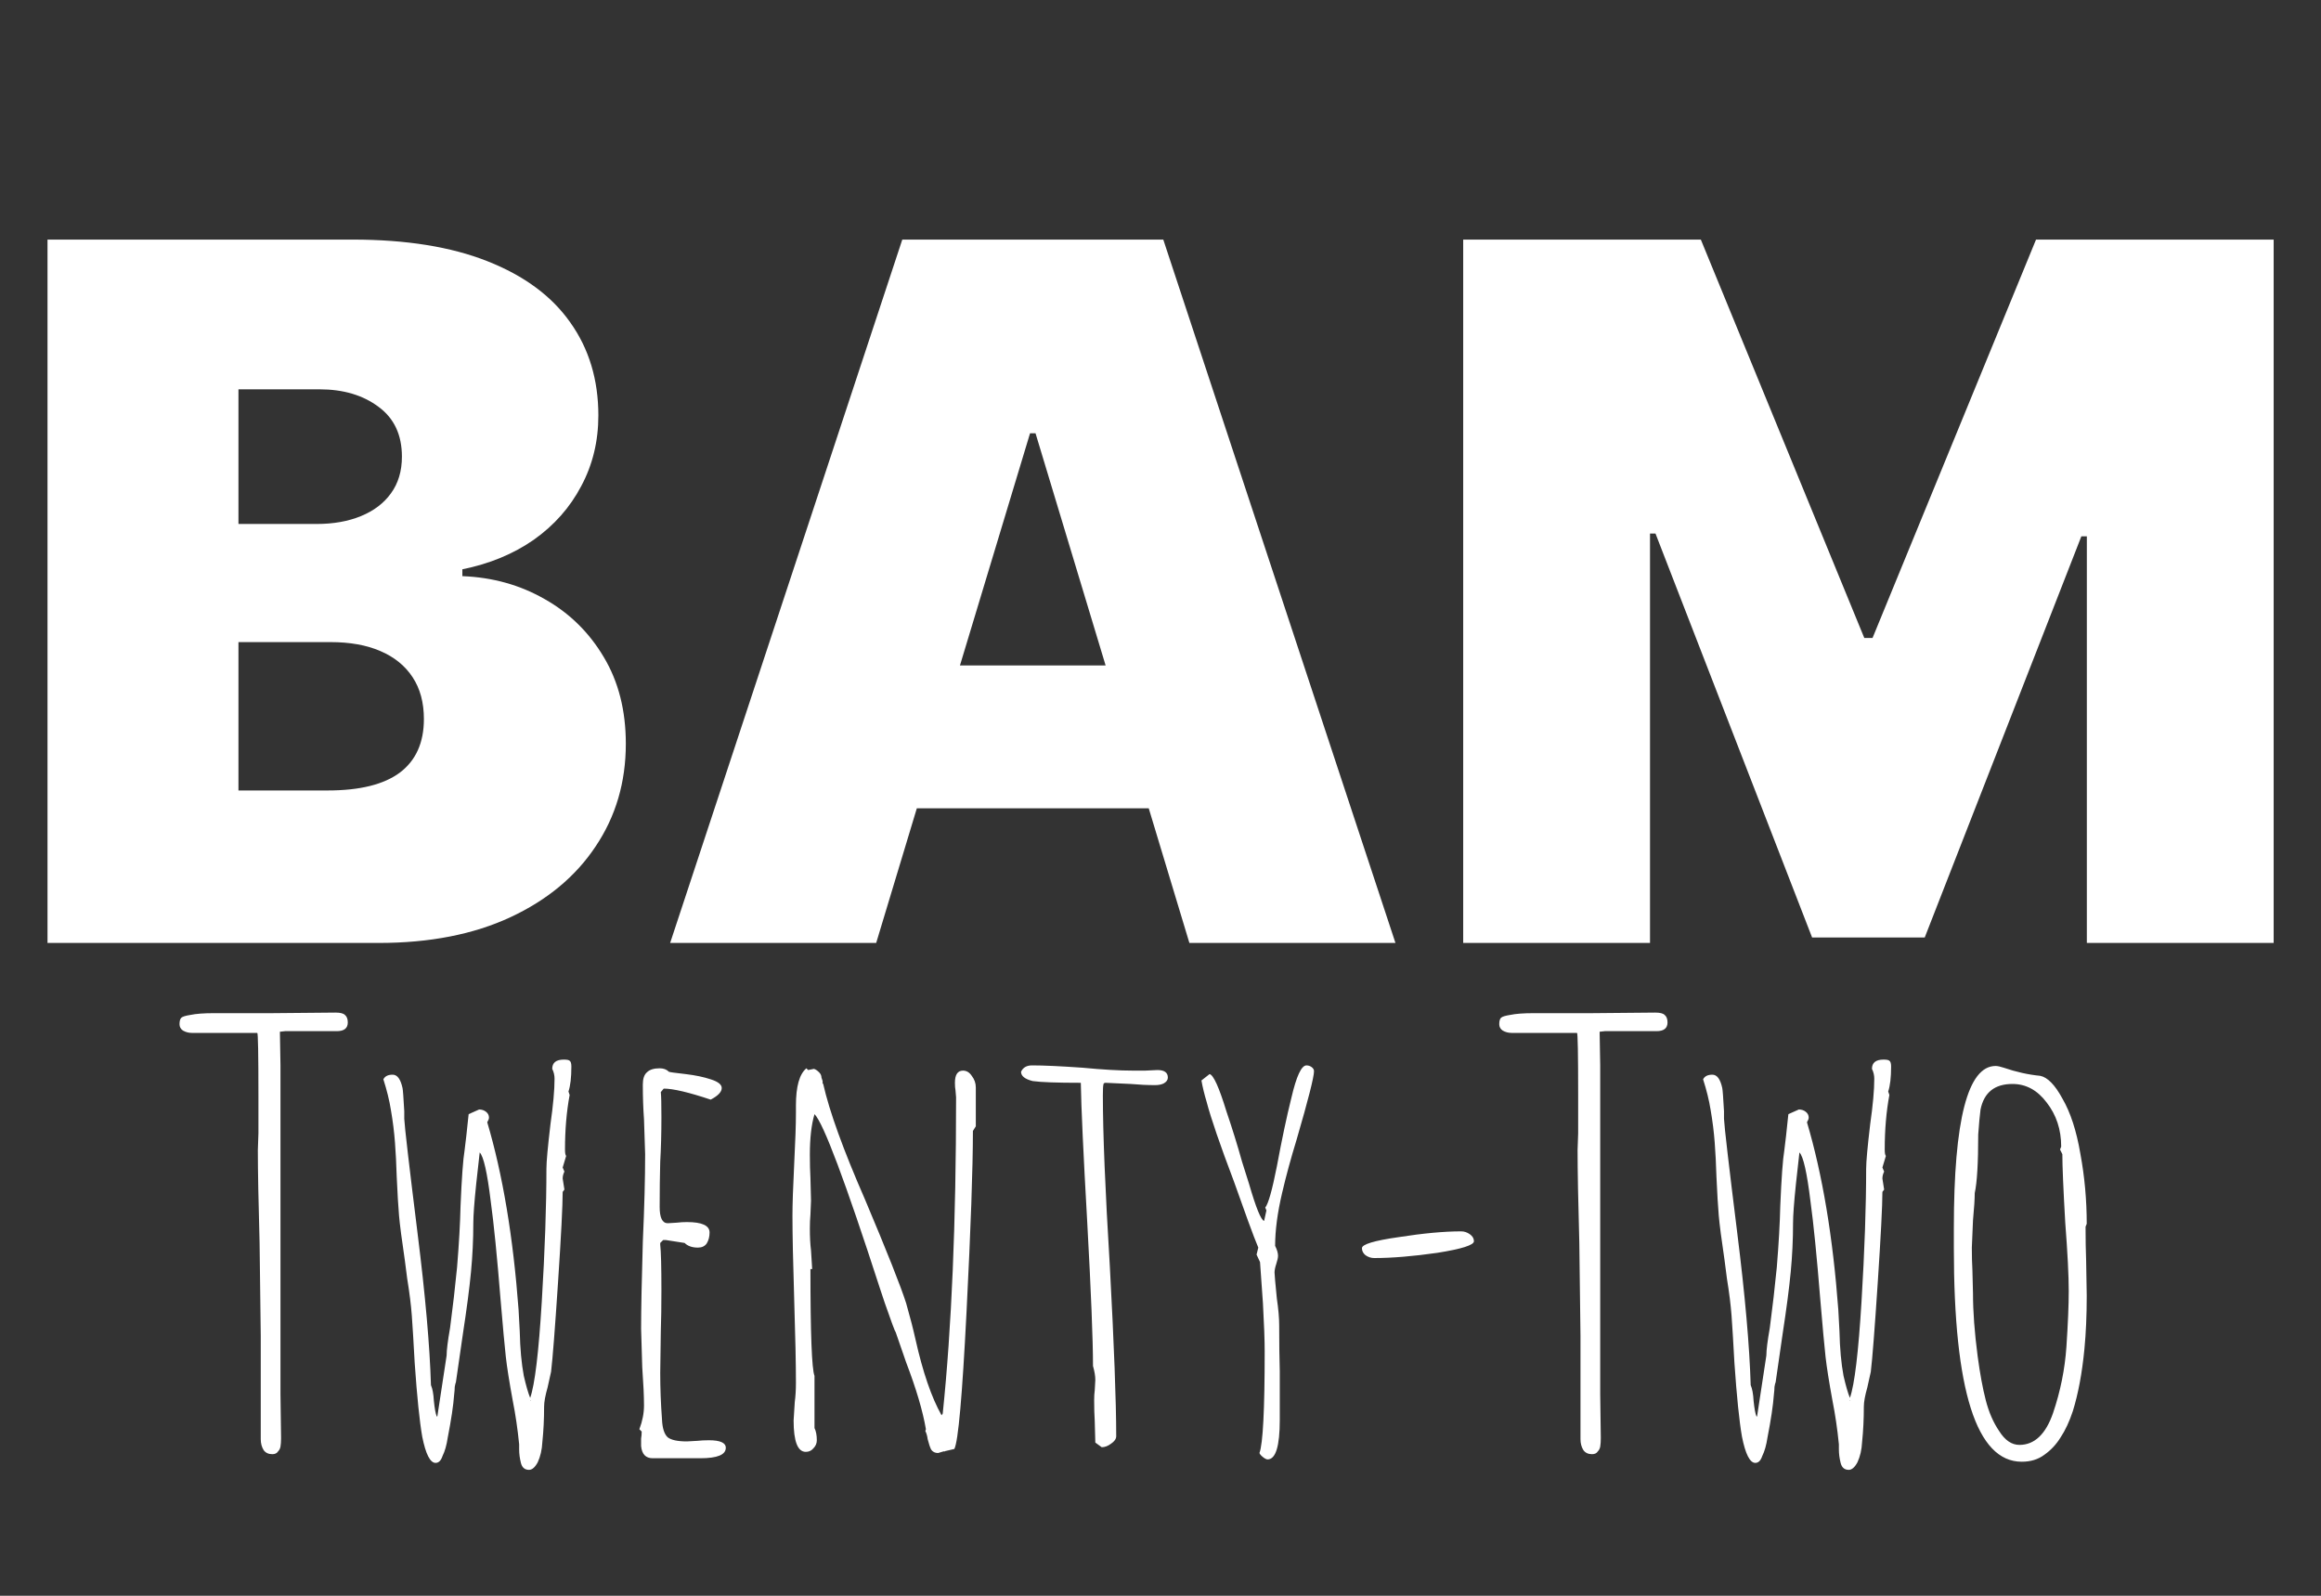
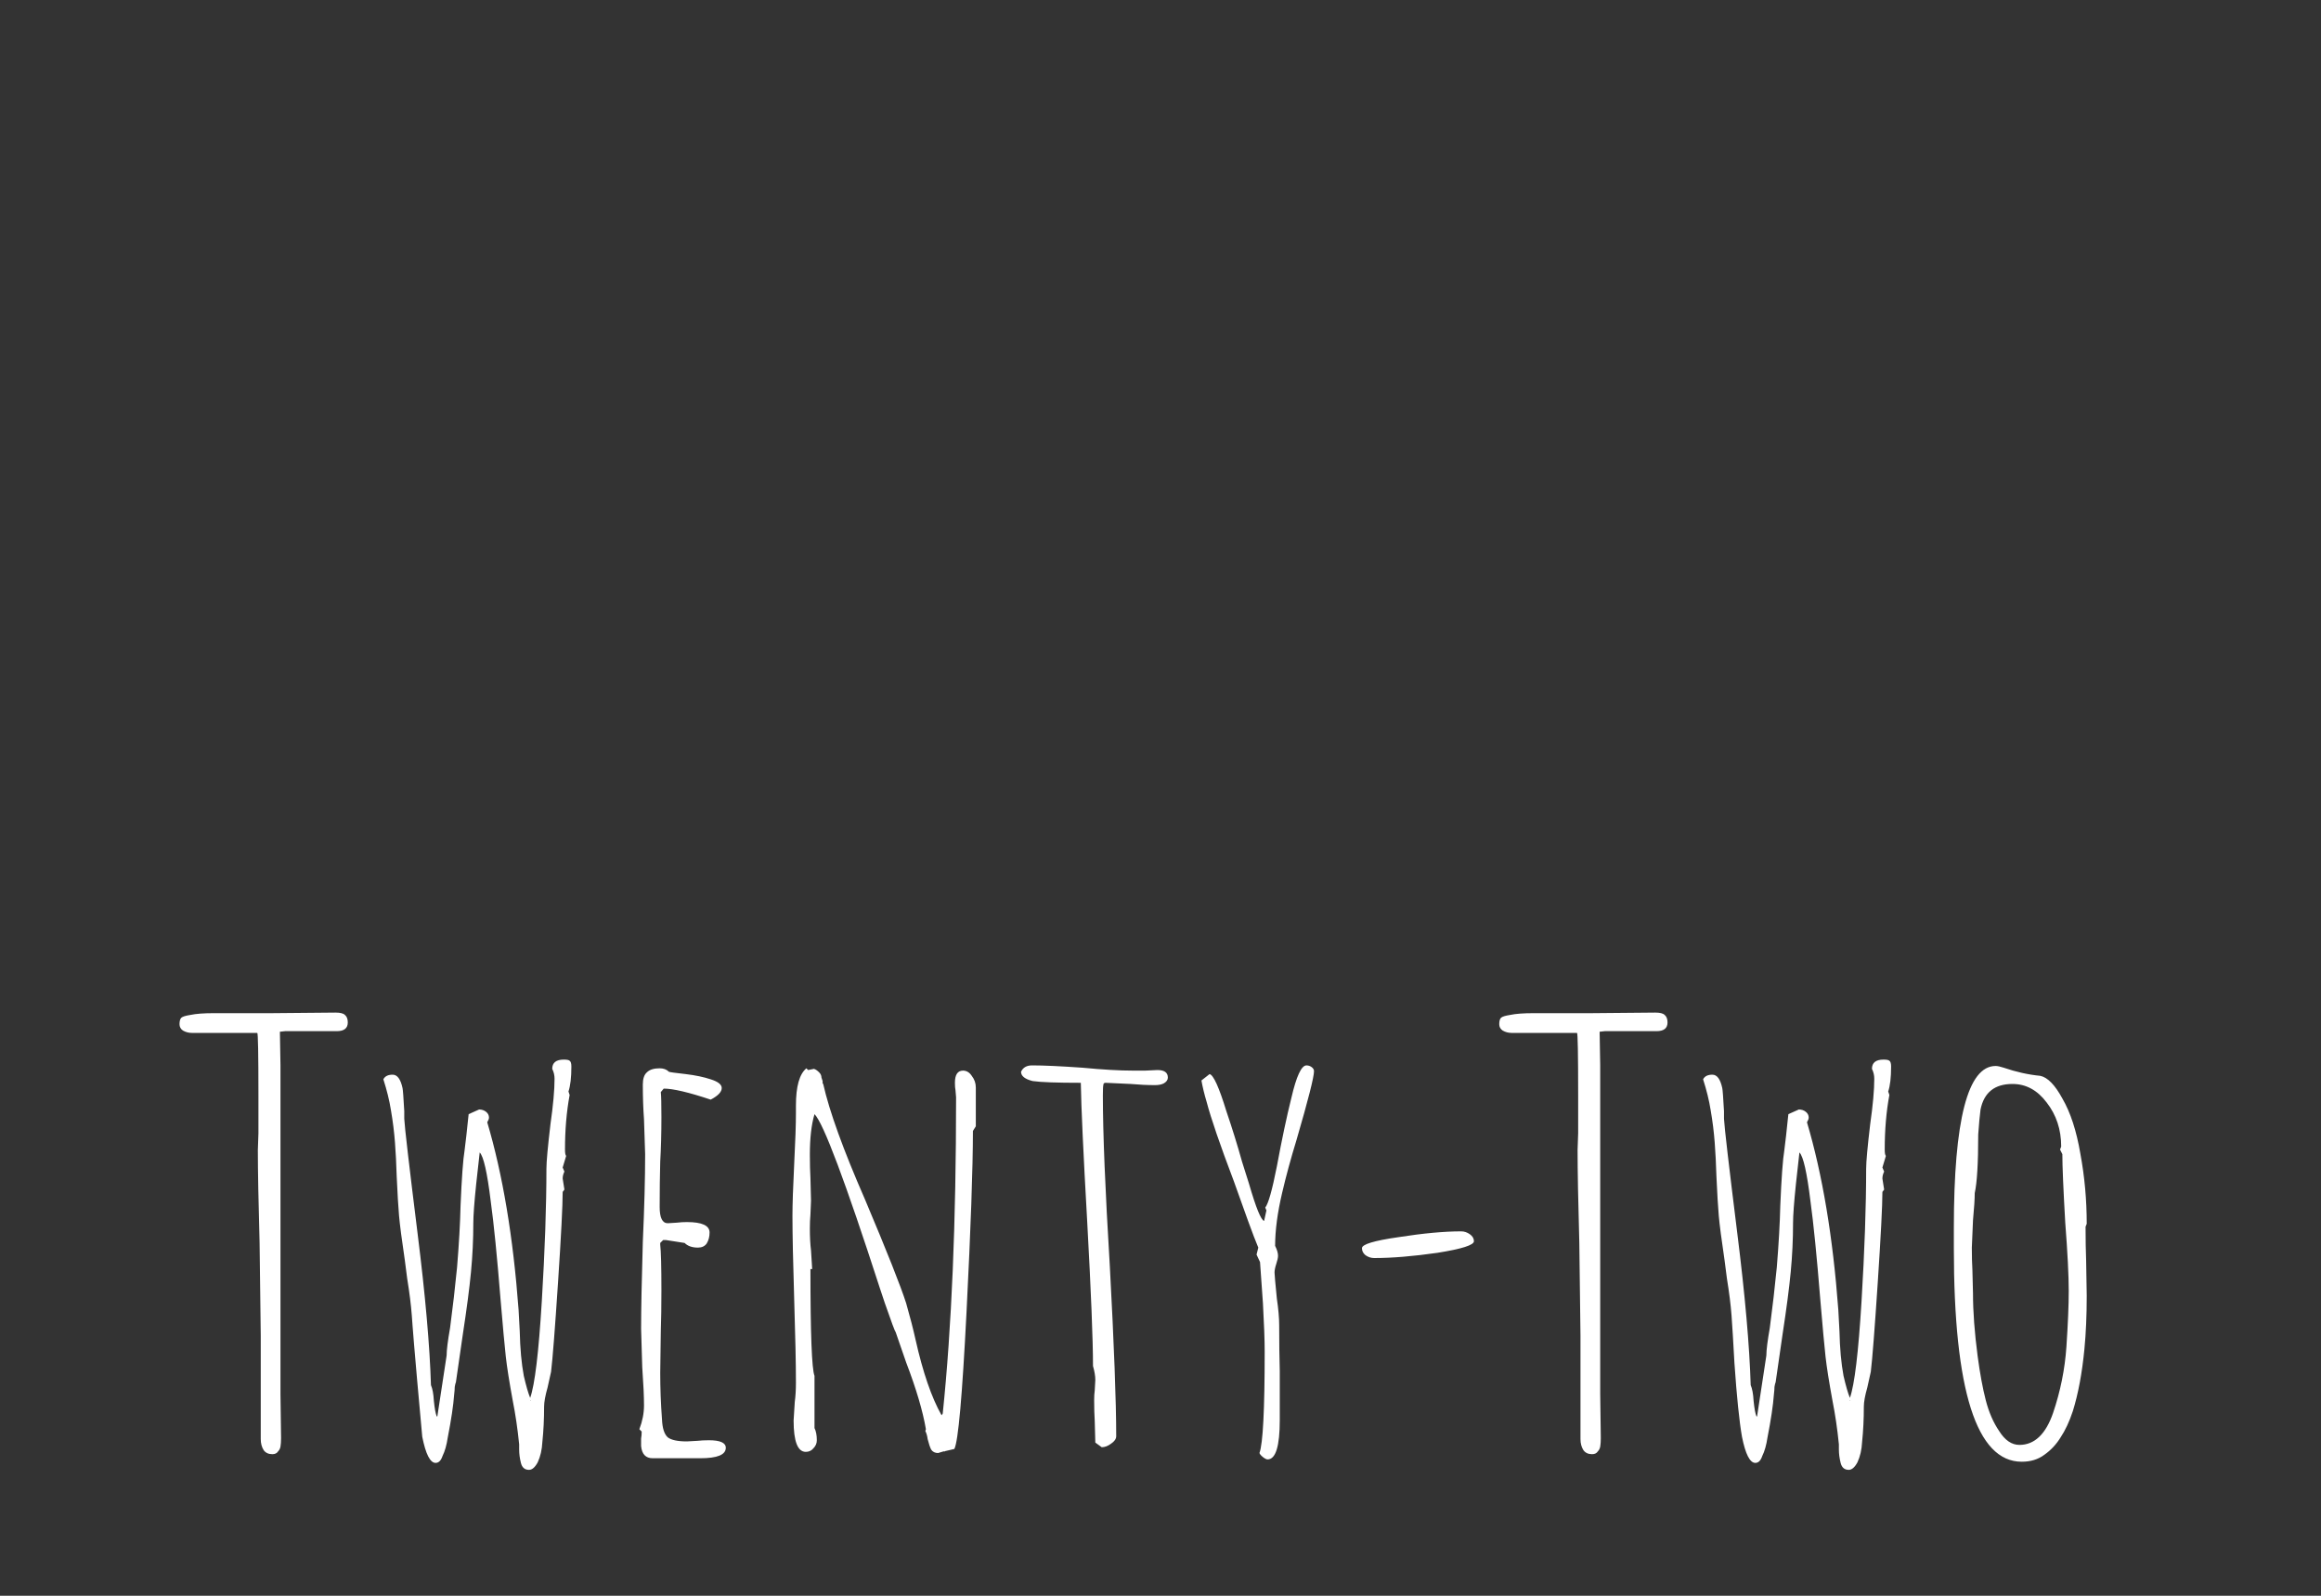
<svg xmlns="http://www.w3.org/2000/svg" width="96" height="66" viewBox="0 0 96 66" fill="none">
  <rect x="0" y="0" width="96" height="66" fill="#333333" stroke="none" />
-   <path d="M1.965 39V9.909H14.579C16.794 9.909 18.655 10.207 20.161 10.804C21.676 11.401 22.817 12.243 23.584 13.332C24.361 14.421 24.749 15.704 24.749 17.182C24.749 18.252 24.512 19.227 24.039 20.108C23.575 20.989 22.921 21.727 22.078 22.324C21.236 22.911 20.251 23.318 19.124 23.546V23.829C20.374 23.877 21.51 24.194 22.533 24.781C23.556 25.359 24.37 26.159 24.976 27.182C25.582 28.195 25.885 29.388 25.885 30.761C25.885 32.352 25.469 33.768 24.635 35.008C23.811 36.249 22.637 37.224 21.113 37.935C19.588 38.645 17.77 39 15.658 39H1.965ZM9.863 32.693H13.556C14.882 32.693 15.876 32.447 16.539 31.954C17.202 31.453 17.533 30.714 17.533 29.739C17.533 29.057 17.377 28.479 17.064 28.006C16.752 27.532 16.307 27.172 15.729 26.926C15.161 26.68 14.474 26.557 13.669 26.557H9.863V32.693ZM9.863 21.671H13.101C13.793 21.671 14.403 21.562 14.934 21.344C15.464 21.126 15.876 20.813 16.169 20.406C16.472 19.99 16.624 19.483 16.624 18.886C16.624 17.987 16.302 17.3 15.658 16.827C15.014 16.344 14.2 16.102 13.215 16.102H9.863V21.671ZM36.24 39H27.718L37.32 9.909H48.115L57.718 39H49.195L42.831 17.921H42.604L36.24 39ZM34.65 27.523H50.672V33.432H34.65V27.523ZM60.52 9.909H70.349L77.11 26.386H77.451L84.213 9.909H94.042V39H86.315V22.182H86.088L79.61 38.773H74.951L68.474 22.068H68.247V39H60.52V9.909Z" fill="white" />
-   <path d="M11.265 60.144C11.105 60.144 10.985 60.088 10.905 59.976C10.825 59.848 10.785 59.696 10.785 59.52V57.384V55.248L10.737 51.408C10.689 49.696 10.665 48.416 10.665 47.568L10.689 46.872V45.312C10.689 43.584 10.673 42.72 10.641 42.72H7.929C7.801 42.72 7.681 42.688 7.569 42.624C7.473 42.56 7.425 42.472 7.425 42.36C7.425 42.232 7.449 42.144 7.497 42.096C7.545 42.048 7.673 42.008 7.881 41.976C8.105 41.928 8.425 41.904 8.841 41.904H11.241L13.881 41.88C14.073 41.88 14.201 41.912 14.265 41.976C14.345 42.04 14.385 42.144 14.385 42.288C14.385 42.528 14.233 42.648 13.929 42.648H12.849H11.793L11.577 42.672L11.601 44.064V45.936V55.68V57.672L11.625 59.448V59.496C11.625 59.624 11.617 59.736 11.601 59.832C11.585 59.912 11.553 59.976 11.505 60.024C11.457 60.104 11.377 60.144 11.265 60.144ZM21.881 60.792C21.705 60.792 21.593 60.696 21.545 60.504C21.497 60.312 21.473 60.128 21.473 59.952V59.736C21.409 59.096 21.321 58.496 21.209 57.936C21.065 57.152 20.969 56.544 20.921 56.112C20.873 55.68 20.801 54.896 20.705 53.76C20.561 51.968 20.425 50.608 20.297 49.68C20.153 48.496 20.001 47.824 19.841 47.664L19.697 48.96C19.617 49.728 19.577 50.272 19.577 50.592C19.577 51.264 19.545 51.936 19.481 52.608C19.417 53.28 19.305 54.136 19.145 55.176L18.857 57.168C18.841 57.2 18.825 57.264 18.809 57.36C18.809 57.44 18.801 57.544 18.785 57.672C18.753 58.12 18.665 58.712 18.521 59.448C18.473 59.768 18.401 60.024 18.305 60.216C18.241 60.408 18.145 60.504 18.017 60.504C17.793 60.504 17.609 60.144 17.465 59.424C17.353 58.784 17.249 57.768 17.153 56.376C17.105 55.496 17.065 54.84 17.033 54.408C17.001 53.976 16.937 53.464 16.841 52.872L16.745 52.128C16.617 51.264 16.537 50.648 16.505 50.28C16.473 49.912 16.441 49.376 16.409 48.672C16.393 48.144 16.369 47.672 16.337 47.256C16.305 46.824 16.249 46.376 16.169 45.912C16.105 45.512 16.001 45.088 15.857 44.64C15.921 44.512 16.049 44.448 16.241 44.448C16.433 44.448 16.569 44.632 16.649 45C16.665 45.064 16.689 45.384 16.721 45.96V46.272C16.737 46.608 16.921 48.192 17.273 51.024C17.593 53.584 17.777 55.672 17.825 57.288C17.889 57.432 17.929 57.648 17.945 57.936C17.977 58.256 18.017 58.472 18.065 58.584H18.089L18.473 56.064C18.473 55.84 18.521 55.456 18.617 54.912C18.729 54.064 18.825 53.232 18.905 52.416C18.985 51.44 19.033 50.592 19.049 49.872C19.097 48.72 19.153 47.952 19.217 47.568L19.289 46.968C19.353 46.36 19.385 46.064 19.385 46.08L19.817 45.888C19.929 45.888 20.025 45.92 20.105 45.984C20.185 46.048 20.225 46.128 20.225 46.224C20.225 46.272 20.201 46.336 20.153 46.416C20.793 48.576 21.225 51.16 21.449 54.168L21.497 55.056C21.513 55.776 21.569 56.392 21.665 56.904C21.761 57.32 21.849 57.624 21.929 57.816C22.121 57.272 22.281 55.944 22.409 53.832C22.537 51.72 22.601 49.888 22.601 48.336C22.601 48.048 22.657 47.432 22.769 46.488C22.881 45.704 22.937 45.08 22.937 44.616C22.937 44.472 22.905 44.336 22.841 44.208C22.841 43.952 23.001 43.824 23.321 43.824C23.449 43.824 23.529 43.84 23.561 43.872C23.609 43.904 23.633 43.984 23.633 44.112C23.633 44.56 23.593 44.904 23.513 45.144L23.561 45.288C23.433 45.976 23.369 46.728 23.369 47.544C23.369 47.688 23.385 47.776 23.417 47.808L23.273 48.288L23.345 48.456C23.297 48.552 23.273 48.648 23.273 48.744L23.345 49.2L23.273 49.296C23.273 49.856 23.209 51.104 23.081 53.04C22.953 54.976 22.857 56.208 22.793 56.736L22.649 57.384C22.553 57.72 22.505 57.984 22.505 58.176C22.505 58.688 22.481 59.176 22.433 59.64C22.417 59.96 22.353 60.24 22.241 60.48C22.129 60.688 22.009 60.792 21.881 60.792ZM21.953 57.936L21.929 57.912V57.936H21.953ZM26.997 60.312C26.709 60.312 26.549 60.144 26.517 59.808V59.496C26.532 59.416 26.541 59.32 26.541 59.208L26.445 59.112C26.573 58.776 26.637 58.448 26.637 58.128C26.637 57.76 26.613 57.232 26.564 56.544L26.517 54.96C26.517 54.16 26.541 52.96 26.588 51.36C26.652 49.936 26.684 48.728 26.684 47.736L26.637 46.296C26.605 45.864 26.588 45.384 26.588 44.856C26.588 44.616 26.645 44.448 26.756 44.352C26.869 44.24 27.044 44.184 27.285 44.184C27.445 44.184 27.573 44.232 27.669 44.328C27.701 44.344 27.933 44.376 28.364 44.424C28.765 44.472 29.108 44.544 29.396 44.64C29.701 44.736 29.852 44.856 29.852 45C29.852 45.16 29.701 45.32 29.396 45.48C28.485 45.176 27.837 45.024 27.453 45.024L27.332 45.168C27.349 45.312 27.357 45.656 27.357 46.2C27.357 46.888 27.34 47.504 27.308 48.048C27.293 48.608 27.285 49.232 27.285 49.92C27.285 50.368 27.396 50.592 27.62 50.592L28.005 50.568C28.133 50.552 28.268 50.544 28.413 50.544C29.037 50.544 29.349 50.688 29.349 50.976C29.349 51.152 29.308 51.304 29.229 51.432C29.148 51.544 29.029 51.6 28.869 51.6C28.628 51.6 28.445 51.536 28.317 51.408L27.549 51.288H27.428L27.308 51.408V51.48C27.34 51.752 27.357 52.384 27.357 53.376C27.357 54 27.349 54.568 27.332 55.08L27.308 56.784C27.308 57.408 27.332 58.048 27.381 58.704C27.396 59.072 27.477 59.32 27.62 59.448C27.765 59.56 28.029 59.616 28.413 59.616L28.845 59.592C28.988 59.576 29.148 59.568 29.325 59.568C29.788 59.568 30.02 59.672 30.02 59.88C30.02 60.168 29.669 60.312 28.965 60.312H26.997ZM38.801 60.096C38.673 60.096 38.577 60.048 38.513 59.952C38.465 59.856 38.417 59.712 38.369 59.52C38.353 59.392 38.321 59.28 38.273 59.184L38.297 59.112C38.169 58.36 37.897 57.44 37.481 56.352L37.049 55.104C37.017 55.072 36.865 54.664 36.593 53.88L36.401 53.304C34.961 48.856 34.057 46.448 33.689 46.08C33.561 46.512 33.497 47.072 33.497 47.76C33.497 48.128 33.505 48.448 33.521 48.72L33.545 49.656L33.521 50.232C33.505 50.408 33.497 50.6 33.497 50.808C33.497 51.16 33.513 51.464 33.545 51.72C33.577 52.232 33.593 52.488 33.593 52.488H33.521C33.521 55.16 33.577 56.632 33.689 56.904V59.064C33.753 59.192 33.785 59.36 33.785 59.568C33.785 59.696 33.737 59.808 33.641 59.904C33.561 60 33.457 60.048 33.329 60.048C32.993 60.048 32.825 59.616 32.825 58.752L32.873 57.984C32.905 57.744 32.921 57.48 32.921 57.192C32.921 56.424 32.897 55.272 32.849 53.736C32.801 52.2 32.777 51.048 32.777 50.28C32.777 49.816 32.801 49.104 32.849 48.144C32.897 47.2 32.921 46.496 32.921 46.032V45.72C32.921 44.936 33.065 44.424 33.353 44.184L33.425 44.256L33.665 44.208C33.729 44.224 33.801 44.272 33.881 44.352C33.945 44.416 33.977 44.488 33.977 44.568L34.025 44.712C34.025 44.744 34.025 44.776 34.025 44.808C34.041 44.824 34.049 44.832 34.049 44.832C34.305 45.968 34.881 47.56 35.777 49.608C36.689 51.768 37.257 53.2 37.481 53.904C37.641 54.464 37.769 54.96 37.865 55.392C38.169 56.752 38.529 57.8 38.945 58.536L38.993 58.464C39.361 54.912 39.545 50.552 39.545 45.384L39.521 45.096C39.505 45.016 39.497 44.912 39.497 44.784C39.497 44.448 39.609 44.28 39.833 44.28C39.977 44.28 40.097 44.352 40.193 44.496C40.305 44.64 40.361 44.8 40.361 44.976V46.584L40.241 46.776C40.241 48.296 40.153 50.792 39.977 54.264C39.801 57.736 39.633 59.624 39.473 59.928L39.065 60.024V60.048L39.041 60.024L38.801 60.096ZM45.304 59.664L45.28 58.776C45.264 58.52 45.256 58.232 45.256 57.912C45.256 57.752 45.264 57.616 45.28 57.504L45.304 57.072C45.304 56.912 45.272 56.72 45.208 56.496C45.208 55.424 45.128 53.432 44.968 50.52C44.808 47.704 44.72 45.792 44.704 44.784C43.712 44.784 43.048 44.76 42.712 44.712C42.392 44.632 42.232 44.504 42.232 44.328C42.312 44.152 42.464 44.064 42.688 44.064C43.168 44.064 43.864 44.096 44.776 44.16C45.608 44.24 46.304 44.28 46.864 44.28H47.368L47.872 44.256C48.16 44.256 48.304 44.36 48.304 44.568C48.304 44.664 48.248 44.744 48.136 44.808C48.04 44.856 47.92 44.88 47.776 44.88C47.456 44.88 47.12 44.864 46.768 44.832L45.736 44.784C45.672 44.784 45.64 44.808 45.64 44.856C45.624 44.904 45.616 45.056 45.616 45.312C45.616 46.864 45.712 49.216 45.904 52.368C46.08 55.632 46.168 57.976 46.168 59.4C46.168 59.512 46.096 59.616 45.952 59.712C45.824 59.808 45.696 59.856 45.568 59.856L45.304 59.664ZM52.429 60.36C52.381 60.36 52.317 60.328 52.237 60.264C52.157 60.2 52.109 60.144 52.093 60.096C52.237 59.712 52.309 58.312 52.309 55.896C52.309 55.432 52.285 54.768 52.237 53.904L52.117 52.2L51.973 51.888L52.045 51.6C51.949 51.376 51.805 51 51.613 50.472C51.421 49.944 51.229 49.408 51.037 48.864C50.461 47.344 50.085 46.248 49.909 45.576C49.813 45.256 49.741 44.96 49.693 44.688L50.029 44.424C50.189 44.456 50.421 44.968 50.725 45.96C50.965 46.664 51.181 47.36 51.373 48.048L51.661 48.96C51.949 49.952 52.157 50.464 52.285 50.496L52.381 50.064L52.333 49.944C52.461 49.784 52.621 49.216 52.813 48.24C53.021 47.12 53.221 46.176 53.413 45.408C53.621 44.512 53.829 44.064 54.037 44.064C54.117 44.064 54.189 44.088 54.253 44.136C54.317 44.184 54.349 44.24 54.349 44.304C54.349 44.544 54.109 45.488 53.629 47.136C53.389 47.92 53.189 48.656 53.029 49.344C52.837 50.16 52.741 50.888 52.741 51.528C52.821 51.688 52.861 51.824 52.861 51.936C52.861 52.016 52.837 52.128 52.789 52.272C52.741 52.416 52.717 52.536 52.717 52.632C52.717 52.712 52.749 53.072 52.813 53.712C52.877 54.144 52.909 54.512 52.909 54.816C52.909 55.52 52.917 56.152 52.933 56.712V58.632V58.728C52.933 59.816 52.765 60.36 52.429 60.36ZM56.836 52.032C56.708 52.032 56.588 51.992 56.476 51.912C56.38 51.832 56.332 51.736 56.332 51.624C56.332 51.464 56.836 51.312 57.844 51.168C58.868 51.008 59.732 50.928 60.436 50.928C60.564 50.928 60.684 50.968 60.796 51.048C60.908 51.128 60.964 51.224 60.964 51.336C60.964 51.496 60.46 51.656 59.452 51.816C58.444 51.96 57.572 52.032 56.836 52.032ZM65.851 60.144C65.691 60.144 65.571 60.088 65.491 59.976C65.411 59.848 65.371 59.696 65.371 59.52V57.384V55.248L65.323 51.408C65.275 49.696 65.251 48.416 65.251 47.568L65.275 46.872V45.312C65.275 43.584 65.259 42.72 65.227 42.72H62.515C62.387 42.72 62.267 42.688 62.155 42.624C62.059 42.56 62.011 42.472 62.011 42.36C62.011 42.232 62.035 42.144 62.083 42.096C62.131 42.048 62.259 42.008 62.467 41.976C62.691 41.928 63.011 41.904 63.427 41.904H65.827L68.467 41.88C68.659 41.88 68.787 41.912 68.851 41.976C68.931 42.04 68.971 42.144 68.971 42.288C68.971 42.528 68.819 42.648 68.515 42.648H67.435H66.379L66.163 42.672L66.187 44.064V45.936V55.68V57.672L66.211 59.448V59.496C66.211 59.624 66.203 59.736 66.187 59.832C66.171 59.912 66.139 59.976 66.091 60.024C66.043 60.104 65.963 60.144 65.851 60.144ZM76.467 60.792C76.291 60.792 76.179 60.696 76.131 60.504C76.083 60.312 76.059 60.128 76.059 59.952V59.736C75.995 59.096 75.907 58.496 75.795 57.936C75.651 57.152 75.555 56.544 75.507 56.112C75.459 55.68 75.387 54.896 75.291 53.76C75.147 51.968 75.011 50.608 74.883 49.68C74.739 48.496 74.587 47.824 74.427 47.664L74.283 48.96C74.203 49.728 74.163 50.272 74.163 50.592C74.163 51.264 74.131 51.936 74.067 52.608C74.003 53.28 73.891 54.136 73.731 55.176L73.443 57.168C73.427 57.2 73.411 57.264 73.395 57.36C73.395 57.44 73.387 57.544 73.371 57.672C73.339 58.12 73.251 58.712 73.107 59.448C73.059 59.768 72.987 60.024 72.891 60.216C72.827 60.408 72.731 60.504 72.603 60.504C72.379 60.504 72.195 60.144 72.051 59.424C71.939 58.784 71.835 57.768 71.739 56.376C71.691 55.496 71.651 54.84 71.619 54.408C71.587 53.976 71.523 53.464 71.427 52.872L71.331 52.128C71.203 51.264 71.123 50.648 71.091 50.28C71.059 49.912 71.027 49.376 70.995 48.672C70.979 48.144 70.955 47.672 70.923 47.256C70.891 46.824 70.835 46.376 70.755 45.912C70.691 45.512 70.587 45.088 70.443 44.64C70.507 44.512 70.635 44.448 70.827 44.448C71.019 44.448 71.155 44.632 71.235 45C71.251 45.064 71.275 45.384 71.307 45.96V46.272C71.323 46.608 71.507 48.192 71.859 51.024C72.179 53.584 72.363 55.672 72.411 57.288C72.475 57.432 72.515 57.648 72.531 57.936C72.563 58.256 72.603 58.472 72.651 58.584H72.675L73.059 56.064C73.059 55.84 73.107 55.456 73.203 54.912C73.315 54.064 73.411 53.232 73.491 52.416C73.571 51.44 73.619 50.592 73.635 49.872C73.683 48.72 73.739 47.952 73.803 47.568L73.875 46.968C73.939 46.36 73.971 46.064 73.971 46.08L74.403 45.888C74.515 45.888 74.611 45.92 74.691 45.984C74.771 46.048 74.811 46.128 74.811 46.224C74.811 46.272 74.787 46.336 74.739 46.416C75.379 48.576 75.811 51.16 76.035 54.168L76.083 55.056C76.099 55.776 76.155 56.392 76.251 56.904C76.347 57.32 76.435 57.624 76.515 57.816C76.707 57.272 76.867 55.944 76.995 53.832C77.123 51.72 77.187 49.888 77.187 48.336C77.187 48.048 77.243 47.432 77.355 46.488C77.467 45.704 77.523 45.08 77.523 44.616C77.523 44.472 77.491 44.336 77.427 44.208C77.427 43.952 77.587 43.824 77.907 43.824C78.035 43.824 78.115 43.84 78.147 43.872C78.195 43.904 78.219 43.984 78.219 44.112C78.219 44.56 78.179 44.904 78.099 45.144L78.147 45.288C78.019 45.976 77.955 46.728 77.955 47.544C77.955 47.688 77.971 47.776 78.003 47.808L77.859 48.288L77.931 48.456C77.883 48.552 77.859 48.648 77.859 48.744L77.931 49.2L77.859 49.296C77.859 49.856 77.795 51.104 77.667 53.04C77.539 54.976 77.443 56.208 77.379 56.736L77.235 57.384C77.139 57.72 77.091 57.984 77.091 58.176C77.091 58.688 77.067 59.176 77.019 59.64C77.003 59.96 76.939 60.24 76.827 60.48C76.715 60.688 76.595 60.792 76.467 60.792ZM76.539 57.936L76.515 57.912V57.936H76.539ZM83.622 60.456C81.75 60.456 80.814 57.512 80.814 51.624V50.784C80.814 46.32 81.39 44.088 82.542 44.088C82.622 44.088 82.734 44.112 82.878 44.16C83.39 44.336 83.894 44.448 84.39 44.496C84.694 44.56 84.998 44.872 85.302 45.432C85.638 46.008 85.886 46.768 86.046 47.712C86.222 48.656 86.31 49.624 86.31 50.616L86.262 50.736C86.262 51.264 86.27 51.736 86.286 52.152L86.31 53.592C86.31 54.408 86.278 55.144 86.214 55.8C86.118 56.792 85.958 57.648 85.734 58.368C85.59 58.8 85.422 59.16 85.23 59.448C85.054 59.736 84.83 59.976 84.558 60.168C84.302 60.36 83.99 60.456 83.622 60.456ZM83.526 59.76C84.15 59.76 84.614 59.32 84.918 58.44C85.222 57.544 85.406 56.632 85.47 55.704C85.534 54.744 85.566 53.976 85.566 53.4C85.566 52.76 85.518 51.816 85.422 50.568C85.342 49.176 85.302 48.232 85.302 47.736L85.206 47.544L85.254 47.424C85.254 46.72 85.054 46.112 84.654 45.6C84.27 45.088 83.798 44.832 83.238 44.832C82.502 44.832 82.062 45.184 81.918 45.888C81.886 46.128 81.854 46.472 81.822 46.92C81.822 48.104 81.774 48.912 81.678 49.344C81.678 49.584 81.654 49.96 81.606 50.472L81.558 51.6C81.558 51.952 81.566 52.264 81.582 52.536L81.606 53.496C81.606 54.248 81.67 55.112 81.798 56.088C81.894 56.808 82.006 57.416 82.134 57.912C82.262 58.408 82.446 58.832 82.686 59.184C82.926 59.568 83.206 59.76 83.526 59.76Z" fill="white" />
+   <path d="M11.265 60.144C11.105 60.144 10.985 60.088 10.905 59.976C10.825 59.848 10.785 59.696 10.785 59.52V57.384V55.248L10.737 51.408C10.689 49.696 10.665 48.416 10.665 47.568L10.689 46.872V45.312C10.689 43.584 10.673 42.72 10.641 42.72H7.929C7.801 42.72 7.681 42.688 7.569 42.624C7.473 42.56 7.425 42.472 7.425 42.36C7.425 42.232 7.449 42.144 7.497 42.096C7.545 42.048 7.673 42.008 7.881 41.976C8.105 41.928 8.425 41.904 8.841 41.904H11.241L13.881 41.88C14.073 41.88 14.201 41.912 14.265 41.976C14.345 42.04 14.385 42.144 14.385 42.288C14.385 42.528 14.233 42.648 13.929 42.648H12.849H11.793L11.577 42.672L11.601 44.064V45.936V55.68V57.672L11.625 59.448V59.496C11.625 59.624 11.617 59.736 11.601 59.832C11.585 59.912 11.553 59.976 11.505 60.024C11.457 60.104 11.377 60.144 11.265 60.144ZM21.881 60.792C21.705 60.792 21.593 60.696 21.545 60.504C21.497 60.312 21.473 60.128 21.473 59.952V59.736C21.409 59.096 21.321 58.496 21.209 57.936C21.065 57.152 20.969 56.544 20.921 56.112C20.873 55.68 20.801 54.896 20.705 53.76C20.561 51.968 20.425 50.608 20.297 49.68C20.153 48.496 20.001 47.824 19.841 47.664L19.697 48.96C19.617 49.728 19.577 50.272 19.577 50.592C19.577 51.264 19.545 51.936 19.481 52.608C19.417 53.28 19.305 54.136 19.145 55.176L18.857 57.168C18.841 57.2 18.825 57.264 18.809 57.36C18.809 57.44 18.801 57.544 18.785 57.672C18.753 58.12 18.665 58.712 18.521 59.448C18.473 59.768 18.401 60.024 18.305 60.216C18.241 60.408 18.145 60.504 18.017 60.504C17.793 60.504 17.609 60.144 17.465 59.424C17.105 55.496 17.065 54.84 17.033 54.408C17.001 53.976 16.937 53.464 16.841 52.872L16.745 52.128C16.617 51.264 16.537 50.648 16.505 50.28C16.473 49.912 16.441 49.376 16.409 48.672C16.393 48.144 16.369 47.672 16.337 47.256C16.305 46.824 16.249 46.376 16.169 45.912C16.105 45.512 16.001 45.088 15.857 44.64C15.921 44.512 16.049 44.448 16.241 44.448C16.433 44.448 16.569 44.632 16.649 45C16.665 45.064 16.689 45.384 16.721 45.96V46.272C16.737 46.608 16.921 48.192 17.273 51.024C17.593 53.584 17.777 55.672 17.825 57.288C17.889 57.432 17.929 57.648 17.945 57.936C17.977 58.256 18.017 58.472 18.065 58.584H18.089L18.473 56.064C18.473 55.84 18.521 55.456 18.617 54.912C18.729 54.064 18.825 53.232 18.905 52.416C18.985 51.44 19.033 50.592 19.049 49.872C19.097 48.72 19.153 47.952 19.217 47.568L19.289 46.968C19.353 46.36 19.385 46.064 19.385 46.08L19.817 45.888C19.929 45.888 20.025 45.92 20.105 45.984C20.185 46.048 20.225 46.128 20.225 46.224C20.225 46.272 20.201 46.336 20.153 46.416C20.793 48.576 21.225 51.16 21.449 54.168L21.497 55.056C21.513 55.776 21.569 56.392 21.665 56.904C21.761 57.32 21.849 57.624 21.929 57.816C22.121 57.272 22.281 55.944 22.409 53.832C22.537 51.72 22.601 49.888 22.601 48.336C22.601 48.048 22.657 47.432 22.769 46.488C22.881 45.704 22.937 45.08 22.937 44.616C22.937 44.472 22.905 44.336 22.841 44.208C22.841 43.952 23.001 43.824 23.321 43.824C23.449 43.824 23.529 43.84 23.561 43.872C23.609 43.904 23.633 43.984 23.633 44.112C23.633 44.56 23.593 44.904 23.513 45.144L23.561 45.288C23.433 45.976 23.369 46.728 23.369 47.544C23.369 47.688 23.385 47.776 23.417 47.808L23.273 48.288L23.345 48.456C23.297 48.552 23.273 48.648 23.273 48.744L23.345 49.2L23.273 49.296C23.273 49.856 23.209 51.104 23.081 53.04C22.953 54.976 22.857 56.208 22.793 56.736L22.649 57.384C22.553 57.72 22.505 57.984 22.505 58.176C22.505 58.688 22.481 59.176 22.433 59.64C22.417 59.96 22.353 60.24 22.241 60.48C22.129 60.688 22.009 60.792 21.881 60.792ZM21.953 57.936L21.929 57.912V57.936H21.953ZM26.997 60.312C26.709 60.312 26.549 60.144 26.517 59.808V59.496C26.532 59.416 26.541 59.32 26.541 59.208L26.445 59.112C26.573 58.776 26.637 58.448 26.637 58.128C26.637 57.76 26.613 57.232 26.564 56.544L26.517 54.96C26.517 54.16 26.541 52.96 26.588 51.36C26.652 49.936 26.684 48.728 26.684 47.736L26.637 46.296C26.605 45.864 26.588 45.384 26.588 44.856C26.588 44.616 26.645 44.448 26.756 44.352C26.869 44.24 27.044 44.184 27.285 44.184C27.445 44.184 27.573 44.232 27.669 44.328C27.701 44.344 27.933 44.376 28.364 44.424C28.765 44.472 29.108 44.544 29.396 44.64C29.701 44.736 29.852 44.856 29.852 45C29.852 45.16 29.701 45.32 29.396 45.48C28.485 45.176 27.837 45.024 27.453 45.024L27.332 45.168C27.349 45.312 27.357 45.656 27.357 46.2C27.357 46.888 27.34 47.504 27.308 48.048C27.293 48.608 27.285 49.232 27.285 49.92C27.285 50.368 27.396 50.592 27.62 50.592L28.005 50.568C28.133 50.552 28.268 50.544 28.413 50.544C29.037 50.544 29.349 50.688 29.349 50.976C29.349 51.152 29.308 51.304 29.229 51.432C29.148 51.544 29.029 51.6 28.869 51.6C28.628 51.6 28.445 51.536 28.317 51.408L27.549 51.288H27.428L27.308 51.408V51.48C27.34 51.752 27.357 52.384 27.357 53.376C27.357 54 27.349 54.568 27.332 55.08L27.308 56.784C27.308 57.408 27.332 58.048 27.381 58.704C27.396 59.072 27.477 59.32 27.62 59.448C27.765 59.56 28.029 59.616 28.413 59.616L28.845 59.592C28.988 59.576 29.148 59.568 29.325 59.568C29.788 59.568 30.02 59.672 30.02 59.88C30.02 60.168 29.669 60.312 28.965 60.312H26.997ZM38.801 60.096C38.673 60.096 38.577 60.048 38.513 59.952C38.465 59.856 38.417 59.712 38.369 59.52C38.353 59.392 38.321 59.28 38.273 59.184L38.297 59.112C38.169 58.36 37.897 57.44 37.481 56.352L37.049 55.104C37.017 55.072 36.865 54.664 36.593 53.88L36.401 53.304C34.961 48.856 34.057 46.448 33.689 46.08C33.561 46.512 33.497 47.072 33.497 47.76C33.497 48.128 33.505 48.448 33.521 48.72L33.545 49.656L33.521 50.232C33.505 50.408 33.497 50.6 33.497 50.808C33.497 51.16 33.513 51.464 33.545 51.72C33.577 52.232 33.593 52.488 33.593 52.488H33.521C33.521 55.16 33.577 56.632 33.689 56.904V59.064C33.753 59.192 33.785 59.36 33.785 59.568C33.785 59.696 33.737 59.808 33.641 59.904C33.561 60 33.457 60.048 33.329 60.048C32.993 60.048 32.825 59.616 32.825 58.752L32.873 57.984C32.905 57.744 32.921 57.48 32.921 57.192C32.921 56.424 32.897 55.272 32.849 53.736C32.801 52.2 32.777 51.048 32.777 50.28C32.777 49.816 32.801 49.104 32.849 48.144C32.897 47.2 32.921 46.496 32.921 46.032V45.72C32.921 44.936 33.065 44.424 33.353 44.184L33.425 44.256L33.665 44.208C33.729 44.224 33.801 44.272 33.881 44.352C33.945 44.416 33.977 44.488 33.977 44.568L34.025 44.712C34.025 44.744 34.025 44.776 34.025 44.808C34.041 44.824 34.049 44.832 34.049 44.832C34.305 45.968 34.881 47.56 35.777 49.608C36.689 51.768 37.257 53.2 37.481 53.904C37.641 54.464 37.769 54.96 37.865 55.392C38.169 56.752 38.529 57.8 38.945 58.536L38.993 58.464C39.361 54.912 39.545 50.552 39.545 45.384L39.521 45.096C39.505 45.016 39.497 44.912 39.497 44.784C39.497 44.448 39.609 44.28 39.833 44.28C39.977 44.28 40.097 44.352 40.193 44.496C40.305 44.64 40.361 44.8 40.361 44.976V46.584L40.241 46.776C40.241 48.296 40.153 50.792 39.977 54.264C39.801 57.736 39.633 59.624 39.473 59.928L39.065 60.024V60.048L39.041 60.024L38.801 60.096ZM45.304 59.664L45.28 58.776C45.264 58.52 45.256 58.232 45.256 57.912C45.256 57.752 45.264 57.616 45.28 57.504L45.304 57.072C45.304 56.912 45.272 56.72 45.208 56.496C45.208 55.424 45.128 53.432 44.968 50.52C44.808 47.704 44.72 45.792 44.704 44.784C43.712 44.784 43.048 44.76 42.712 44.712C42.392 44.632 42.232 44.504 42.232 44.328C42.312 44.152 42.464 44.064 42.688 44.064C43.168 44.064 43.864 44.096 44.776 44.16C45.608 44.24 46.304 44.28 46.864 44.28H47.368L47.872 44.256C48.16 44.256 48.304 44.36 48.304 44.568C48.304 44.664 48.248 44.744 48.136 44.808C48.04 44.856 47.92 44.88 47.776 44.88C47.456 44.88 47.12 44.864 46.768 44.832L45.736 44.784C45.672 44.784 45.64 44.808 45.64 44.856C45.624 44.904 45.616 45.056 45.616 45.312C45.616 46.864 45.712 49.216 45.904 52.368C46.08 55.632 46.168 57.976 46.168 59.4C46.168 59.512 46.096 59.616 45.952 59.712C45.824 59.808 45.696 59.856 45.568 59.856L45.304 59.664ZM52.429 60.36C52.381 60.36 52.317 60.328 52.237 60.264C52.157 60.2 52.109 60.144 52.093 60.096C52.237 59.712 52.309 58.312 52.309 55.896C52.309 55.432 52.285 54.768 52.237 53.904L52.117 52.2L51.973 51.888L52.045 51.6C51.949 51.376 51.805 51 51.613 50.472C51.421 49.944 51.229 49.408 51.037 48.864C50.461 47.344 50.085 46.248 49.909 45.576C49.813 45.256 49.741 44.96 49.693 44.688L50.029 44.424C50.189 44.456 50.421 44.968 50.725 45.96C50.965 46.664 51.181 47.36 51.373 48.048L51.661 48.96C51.949 49.952 52.157 50.464 52.285 50.496L52.381 50.064L52.333 49.944C52.461 49.784 52.621 49.216 52.813 48.24C53.021 47.12 53.221 46.176 53.413 45.408C53.621 44.512 53.829 44.064 54.037 44.064C54.117 44.064 54.189 44.088 54.253 44.136C54.317 44.184 54.349 44.24 54.349 44.304C54.349 44.544 54.109 45.488 53.629 47.136C53.389 47.92 53.189 48.656 53.029 49.344C52.837 50.16 52.741 50.888 52.741 51.528C52.821 51.688 52.861 51.824 52.861 51.936C52.861 52.016 52.837 52.128 52.789 52.272C52.741 52.416 52.717 52.536 52.717 52.632C52.717 52.712 52.749 53.072 52.813 53.712C52.877 54.144 52.909 54.512 52.909 54.816C52.909 55.52 52.917 56.152 52.933 56.712V58.632V58.728C52.933 59.816 52.765 60.36 52.429 60.36ZM56.836 52.032C56.708 52.032 56.588 51.992 56.476 51.912C56.38 51.832 56.332 51.736 56.332 51.624C56.332 51.464 56.836 51.312 57.844 51.168C58.868 51.008 59.732 50.928 60.436 50.928C60.564 50.928 60.684 50.968 60.796 51.048C60.908 51.128 60.964 51.224 60.964 51.336C60.964 51.496 60.46 51.656 59.452 51.816C58.444 51.96 57.572 52.032 56.836 52.032ZM65.851 60.144C65.691 60.144 65.571 60.088 65.491 59.976C65.411 59.848 65.371 59.696 65.371 59.52V57.384V55.248L65.323 51.408C65.275 49.696 65.251 48.416 65.251 47.568L65.275 46.872V45.312C65.275 43.584 65.259 42.72 65.227 42.72H62.515C62.387 42.72 62.267 42.688 62.155 42.624C62.059 42.56 62.011 42.472 62.011 42.36C62.011 42.232 62.035 42.144 62.083 42.096C62.131 42.048 62.259 42.008 62.467 41.976C62.691 41.928 63.011 41.904 63.427 41.904H65.827L68.467 41.88C68.659 41.88 68.787 41.912 68.851 41.976C68.931 42.04 68.971 42.144 68.971 42.288C68.971 42.528 68.819 42.648 68.515 42.648H67.435H66.379L66.163 42.672L66.187 44.064V45.936V55.68V57.672L66.211 59.448V59.496C66.211 59.624 66.203 59.736 66.187 59.832C66.171 59.912 66.139 59.976 66.091 60.024C66.043 60.104 65.963 60.144 65.851 60.144ZM76.467 60.792C76.291 60.792 76.179 60.696 76.131 60.504C76.083 60.312 76.059 60.128 76.059 59.952V59.736C75.995 59.096 75.907 58.496 75.795 57.936C75.651 57.152 75.555 56.544 75.507 56.112C75.459 55.68 75.387 54.896 75.291 53.76C75.147 51.968 75.011 50.608 74.883 49.68C74.739 48.496 74.587 47.824 74.427 47.664L74.283 48.96C74.203 49.728 74.163 50.272 74.163 50.592C74.163 51.264 74.131 51.936 74.067 52.608C74.003 53.28 73.891 54.136 73.731 55.176L73.443 57.168C73.427 57.2 73.411 57.264 73.395 57.36C73.395 57.44 73.387 57.544 73.371 57.672C73.339 58.12 73.251 58.712 73.107 59.448C73.059 59.768 72.987 60.024 72.891 60.216C72.827 60.408 72.731 60.504 72.603 60.504C72.379 60.504 72.195 60.144 72.051 59.424C71.939 58.784 71.835 57.768 71.739 56.376C71.691 55.496 71.651 54.84 71.619 54.408C71.587 53.976 71.523 53.464 71.427 52.872L71.331 52.128C71.203 51.264 71.123 50.648 71.091 50.28C71.059 49.912 71.027 49.376 70.995 48.672C70.979 48.144 70.955 47.672 70.923 47.256C70.891 46.824 70.835 46.376 70.755 45.912C70.691 45.512 70.587 45.088 70.443 44.64C70.507 44.512 70.635 44.448 70.827 44.448C71.019 44.448 71.155 44.632 71.235 45C71.251 45.064 71.275 45.384 71.307 45.96V46.272C71.323 46.608 71.507 48.192 71.859 51.024C72.179 53.584 72.363 55.672 72.411 57.288C72.475 57.432 72.515 57.648 72.531 57.936C72.563 58.256 72.603 58.472 72.651 58.584H72.675L73.059 56.064C73.059 55.84 73.107 55.456 73.203 54.912C73.315 54.064 73.411 53.232 73.491 52.416C73.571 51.44 73.619 50.592 73.635 49.872C73.683 48.72 73.739 47.952 73.803 47.568L73.875 46.968C73.939 46.36 73.971 46.064 73.971 46.08L74.403 45.888C74.515 45.888 74.611 45.92 74.691 45.984C74.771 46.048 74.811 46.128 74.811 46.224C74.811 46.272 74.787 46.336 74.739 46.416C75.379 48.576 75.811 51.16 76.035 54.168L76.083 55.056C76.099 55.776 76.155 56.392 76.251 56.904C76.347 57.32 76.435 57.624 76.515 57.816C76.707 57.272 76.867 55.944 76.995 53.832C77.123 51.72 77.187 49.888 77.187 48.336C77.187 48.048 77.243 47.432 77.355 46.488C77.467 45.704 77.523 45.08 77.523 44.616C77.523 44.472 77.491 44.336 77.427 44.208C77.427 43.952 77.587 43.824 77.907 43.824C78.035 43.824 78.115 43.84 78.147 43.872C78.195 43.904 78.219 43.984 78.219 44.112C78.219 44.56 78.179 44.904 78.099 45.144L78.147 45.288C78.019 45.976 77.955 46.728 77.955 47.544C77.955 47.688 77.971 47.776 78.003 47.808L77.859 48.288L77.931 48.456C77.883 48.552 77.859 48.648 77.859 48.744L77.931 49.2L77.859 49.296C77.859 49.856 77.795 51.104 77.667 53.04C77.539 54.976 77.443 56.208 77.379 56.736L77.235 57.384C77.139 57.72 77.091 57.984 77.091 58.176C77.091 58.688 77.067 59.176 77.019 59.64C77.003 59.96 76.939 60.24 76.827 60.48C76.715 60.688 76.595 60.792 76.467 60.792ZM76.539 57.936L76.515 57.912V57.936H76.539ZM83.622 60.456C81.75 60.456 80.814 57.512 80.814 51.624V50.784C80.814 46.32 81.39 44.088 82.542 44.088C82.622 44.088 82.734 44.112 82.878 44.16C83.39 44.336 83.894 44.448 84.39 44.496C84.694 44.56 84.998 44.872 85.302 45.432C85.638 46.008 85.886 46.768 86.046 47.712C86.222 48.656 86.31 49.624 86.31 50.616L86.262 50.736C86.262 51.264 86.27 51.736 86.286 52.152L86.31 53.592C86.31 54.408 86.278 55.144 86.214 55.8C86.118 56.792 85.958 57.648 85.734 58.368C85.59 58.8 85.422 59.16 85.23 59.448C85.054 59.736 84.83 59.976 84.558 60.168C84.302 60.36 83.99 60.456 83.622 60.456ZM83.526 59.76C84.15 59.76 84.614 59.32 84.918 58.44C85.222 57.544 85.406 56.632 85.47 55.704C85.534 54.744 85.566 53.976 85.566 53.4C85.566 52.76 85.518 51.816 85.422 50.568C85.342 49.176 85.302 48.232 85.302 47.736L85.206 47.544L85.254 47.424C85.254 46.72 85.054 46.112 84.654 45.6C84.27 45.088 83.798 44.832 83.238 44.832C82.502 44.832 82.062 45.184 81.918 45.888C81.886 46.128 81.854 46.472 81.822 46.92C81.822 48.104 81.774 48.912 81.678 49.344C81.678 49.584 81.654 49.96 81.606 50.472L81.558 51.6C81.558 51.952 81.566 52.264 81.582 52.536L81.606 53.496C81.606 54.248 81.67 55.112 81.798 56.088C81.894 56.808 82.006 57.416 82.134 57.912C82.262 58.408 82.446 58.832 82.686 59.184C82.926 59.568 83.206 59.76 83.526 59.76Z" fill="white" />
</svg>